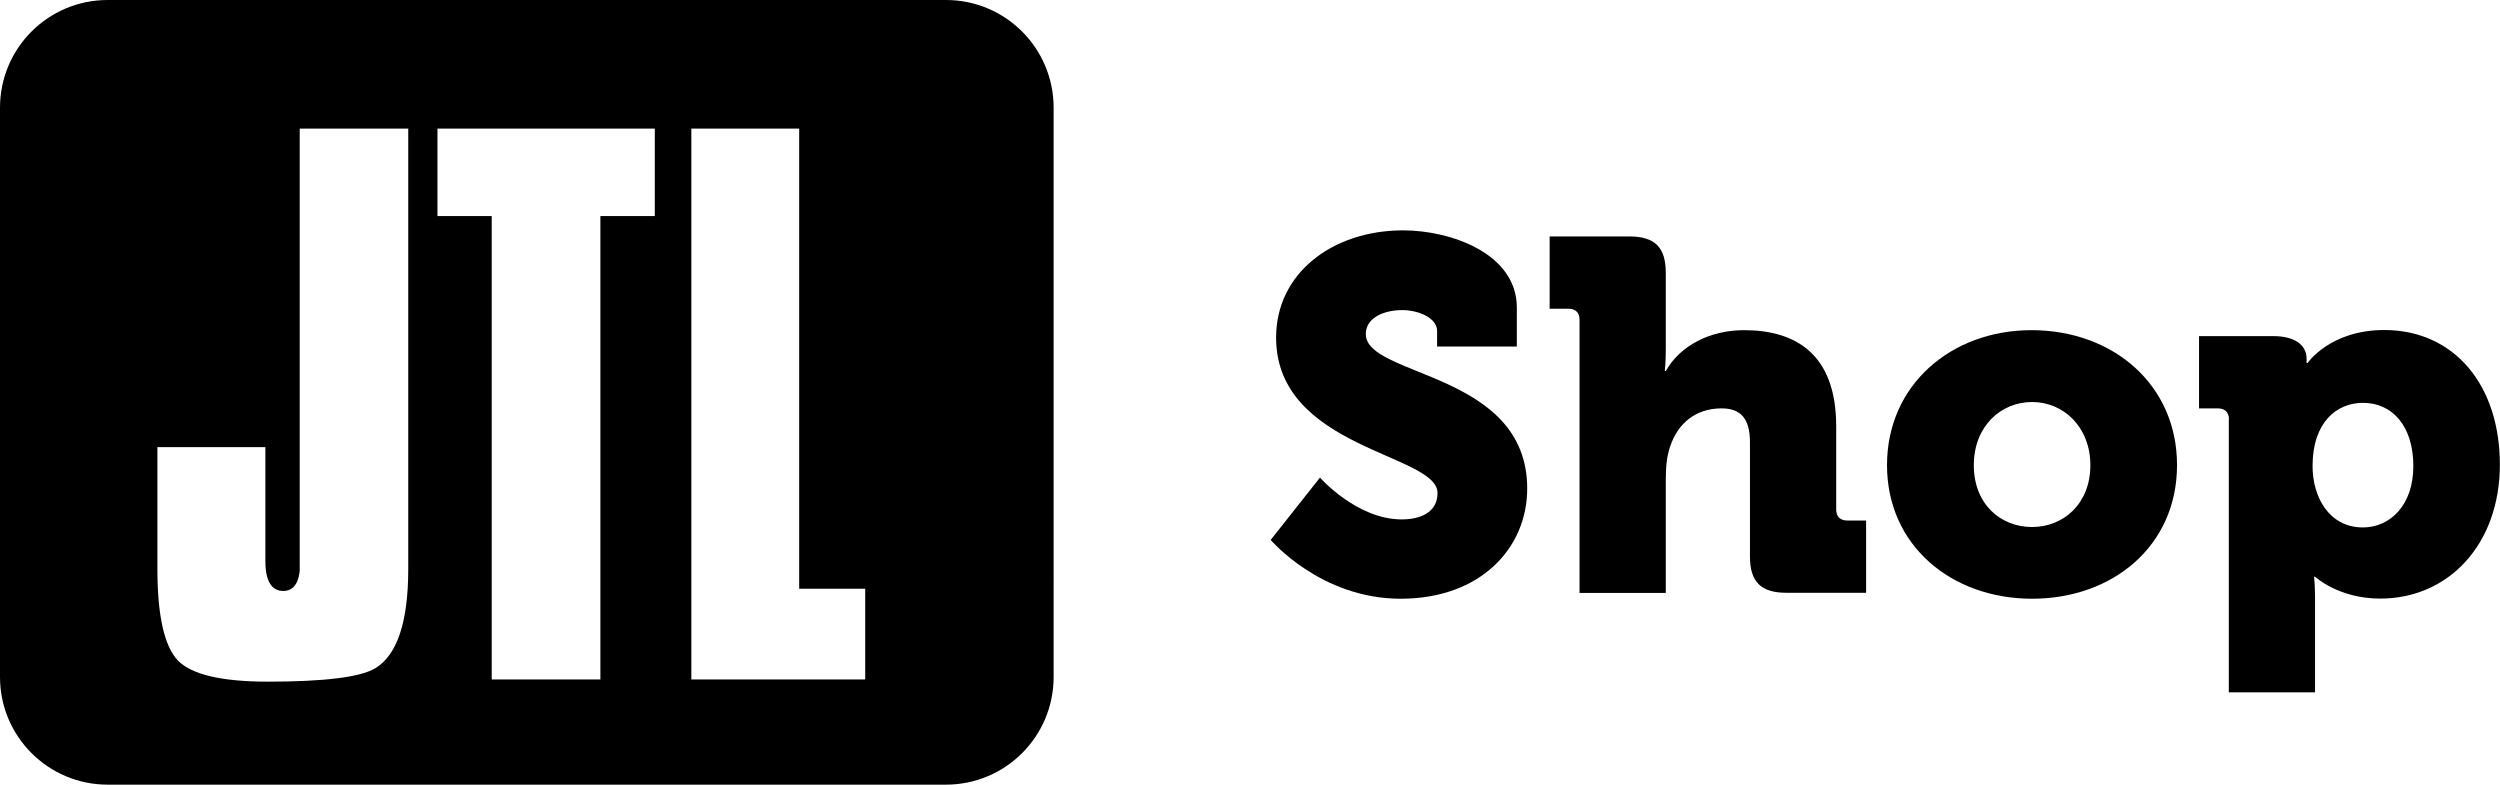
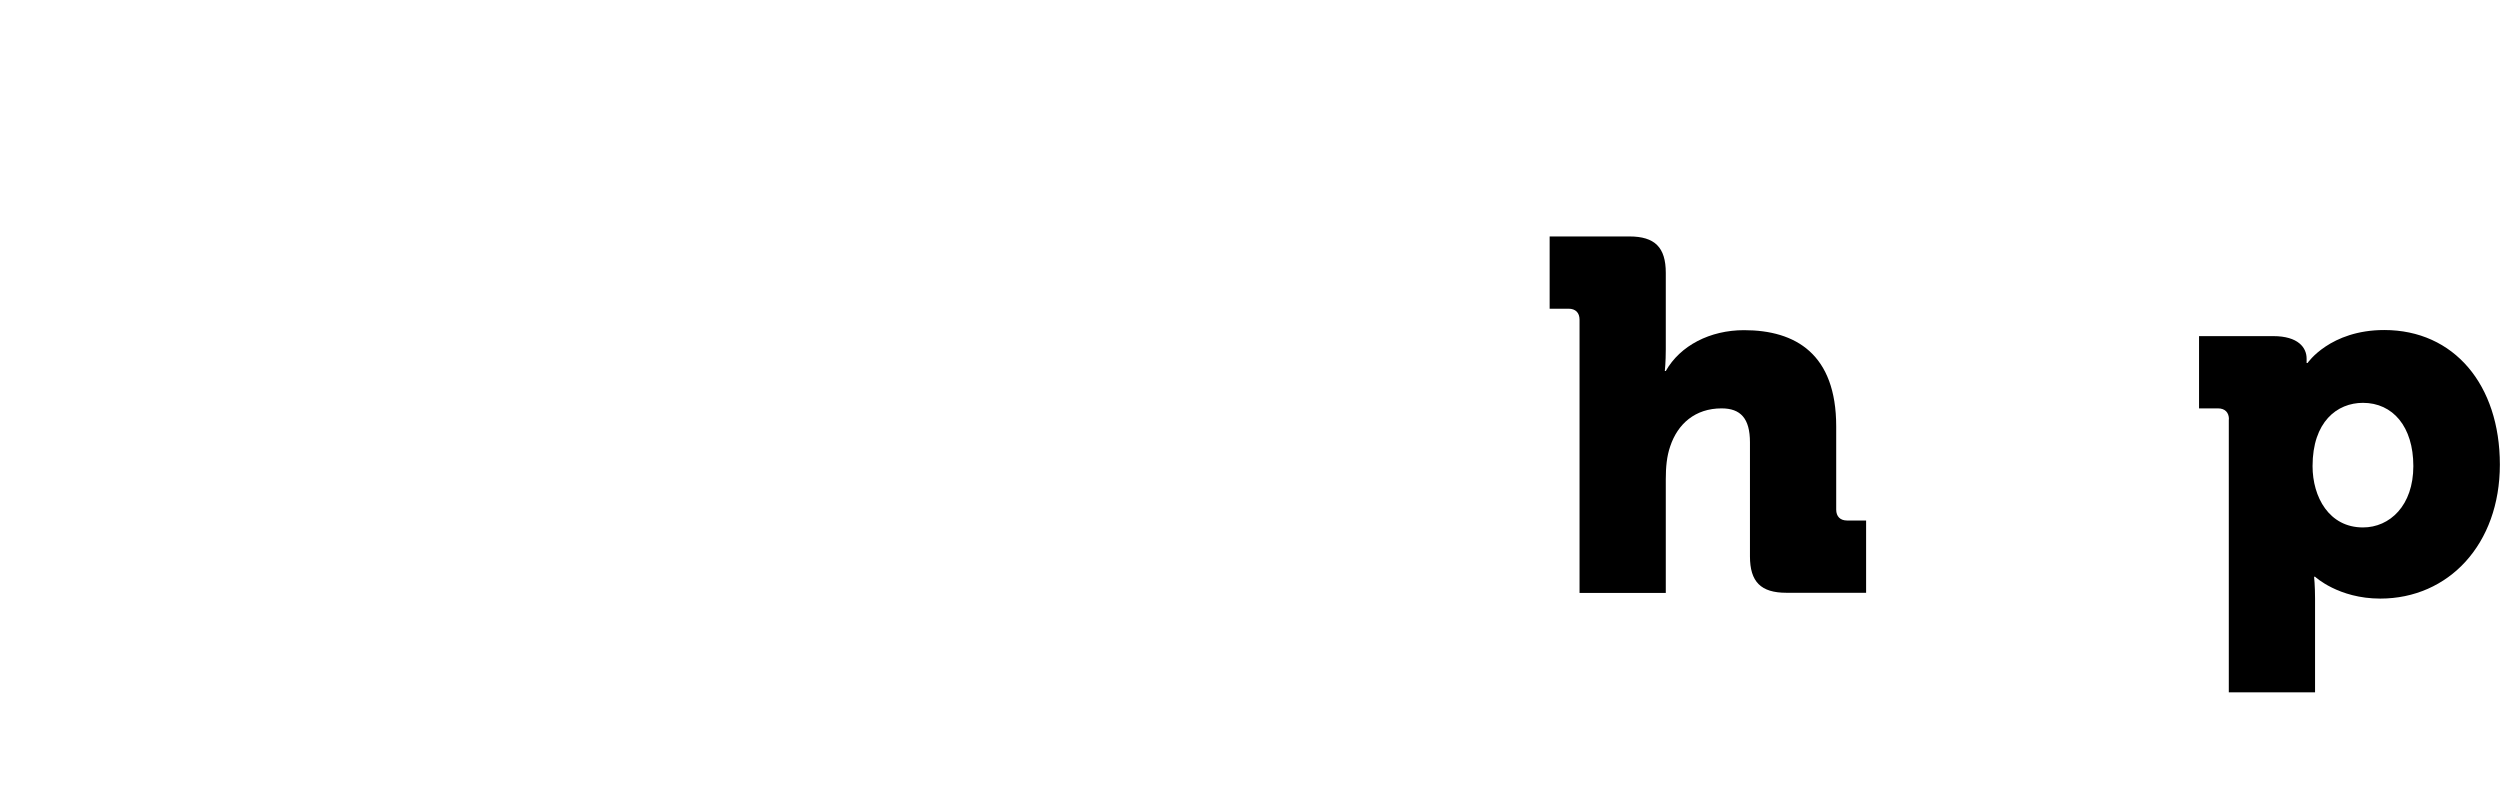
<svg xmlns="http://www.w3.org/2000/svg" id="Layer_1" data-name="Layer 1" viewBox="0 0 180.59 56.67">
  <g>
-     <path d="M95.35,34.5s2.66,3.02,5.9,3.02c1.3,0,2.59-.47,2.59-1.91,0-2.84-11.66-3.17-11.66-11.23,0-4.64,4.07-7.74,9.18-7.74,3.42,0,8.21,1.66,8.21,5.58v2.81h-5.76v-1.12c0-.94-1.33-1.51-2.52-1.51-1.3,0-2.63.54-2.63,1.73,0,3.13,11.66,2.7,11.66,11.16,0,4.28-3.35,7.96-9.14,7.96s-9.39-4.25-9.39-4.25l3.56-4.5Z" />
    <path d="M114.1,23.09c0-.5-.29-.79-.79-.79h-1.37v-5.22h5.76c1.84,0,2.63.79,2.63,2.63v5.51c0,.94-.07,1.58-.07,1.58h.07c1.04-1.84,3.2-2.95,5.65-2.95,3.74,0,6.66,1.73,6.66,6.95v6.01c0,.5.29.79.79.79h1.37v5.22h-5.76c-1.84,0-2.63-.79-2.63-2.63v-8.24c0-1.73-.68-2.45-2.05-2.45-1.91,0-3.17,1.12-3.71,2.74-.25.72-.32,1.51-.32,2.38v8.21h-6.23v-19.73Z" />
-     <path d="M146.75,23.85c5.87,0,10.51,3.92,10.51,9.75s-4.64,9.65-10.47,9.65-10.48-3.85-10.48-9.65,4.64-9.75,10.44-9.75ZM146.79,38.07c2.27,0,4.21-1.69,4.21-4.46s-1.94-4.57-4.21-4.57-4.21,1.76-4.21,4.57,1.94,4.46,4.21,4.46Z" />
    <path d="M161.01,30.29c0-.5-.29-.79-.79-.79h-1.37v-5.22h5.36c1.8,0,2.41.83,2.41,1.62v.32h.07s1.62-2.38,5.54-2.38c5.04,0,8.35,3.96,8.35,9.72s-3.71,9.68-8.64,9.68c-3.02,0-4.71-1.58-4.71-1.58h-.07s.07.65.07,1.58v6.77h-6.23v-19.73ZM170.69,38.1c1.94,0,3.64-1.58,3.64-4.43s-1.48-4.57-3.64-4.57c-1.87,0-3.64,1.37-3.64,4.57,0,2.23,1.19,4.43,3.64,4.43Z" />
  </g>
-   <path d="M68.32,0H7.78C3.48,0,0,3.48,0,7.78v41.12c0,4.3,3.48,7.78,7.78,7.78h60.55c4.3,0,7.78-3.48,7.78-7.78V7.78c0-4.3-3.48-7.78-7.78-7.78ZM29.49,41.11c0,3.81-.8,6.21-2.38,7.16-1.08.65-3.69.97-7.77.97-3.34,0-5.53-.52-6.5-1.54-.97-1.03-1.47-3.24-1.47-6.59v-8.81h7.8v8.25c0,1.77.7,2.14,1.29,2.14.48,0,1.07-.25,1.19-1.47V9.29h7.84v31.82ZM47.29,15.61h-3.92v33.47h-7.85V15.61h-3.92v-6.32h15.7v6.32ZM62.5,49.08h-12.56V9.29h7.79v33.24h4.77v6.56Z" />
</svg>